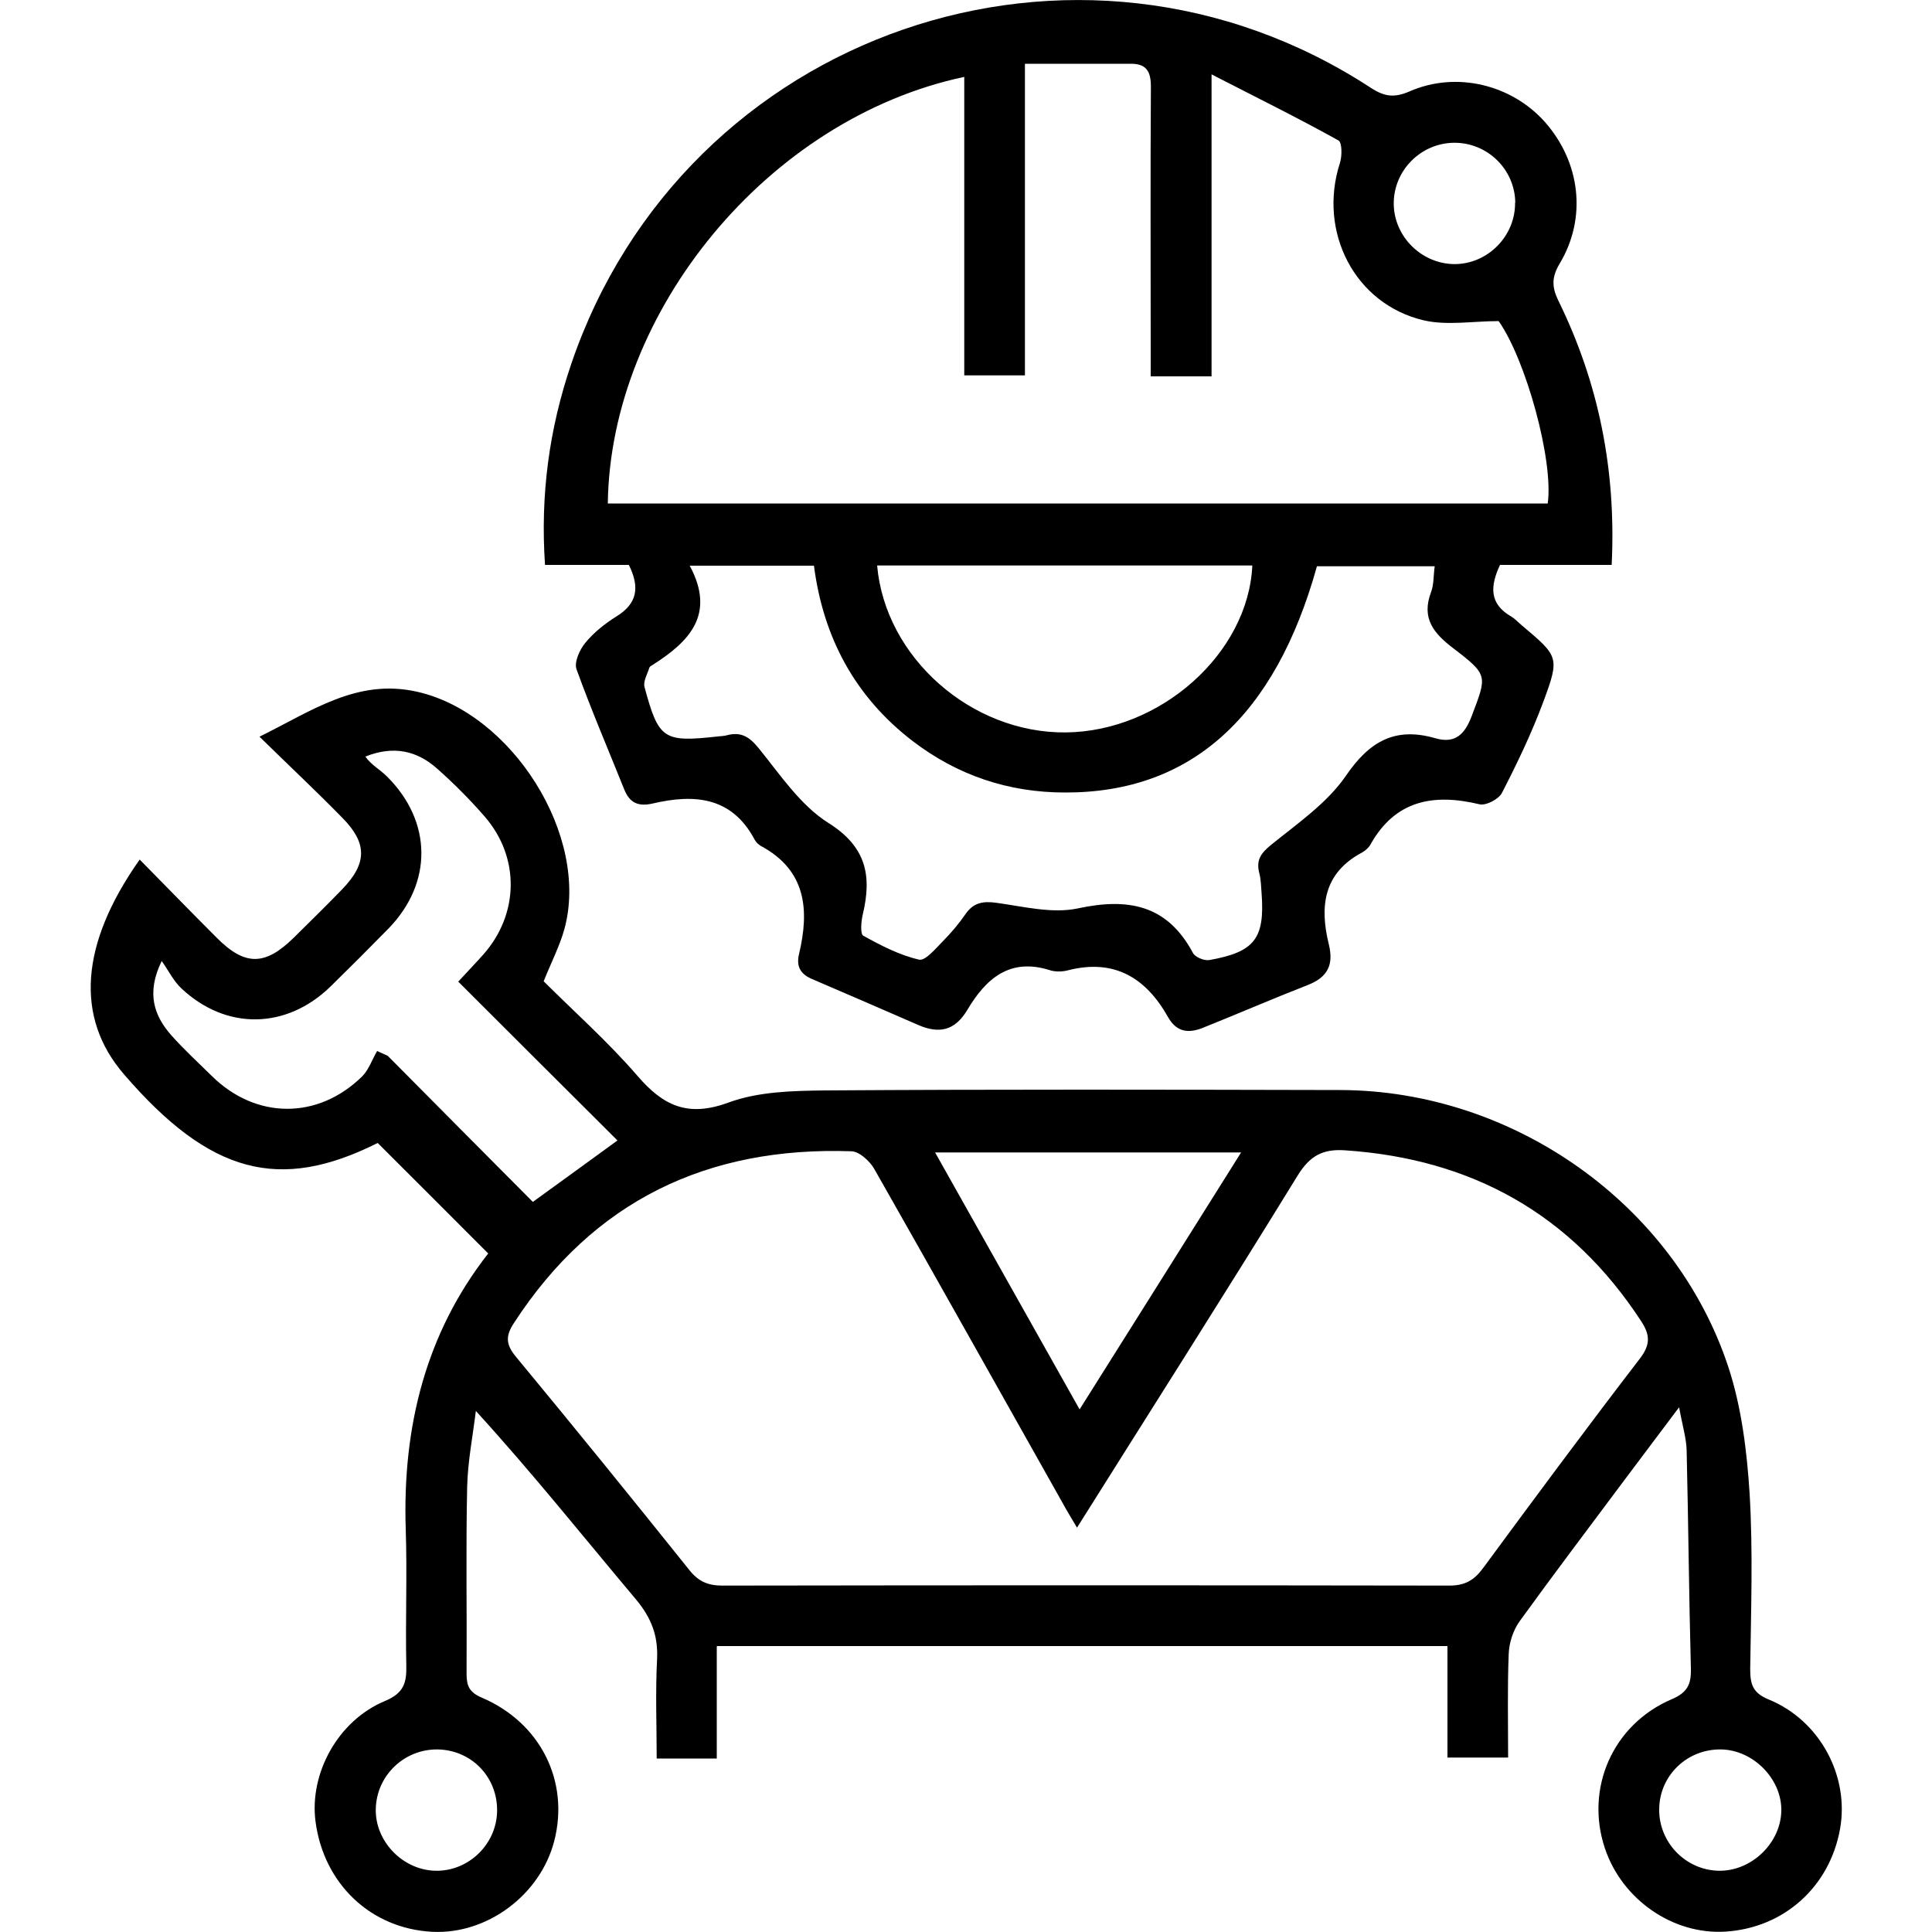
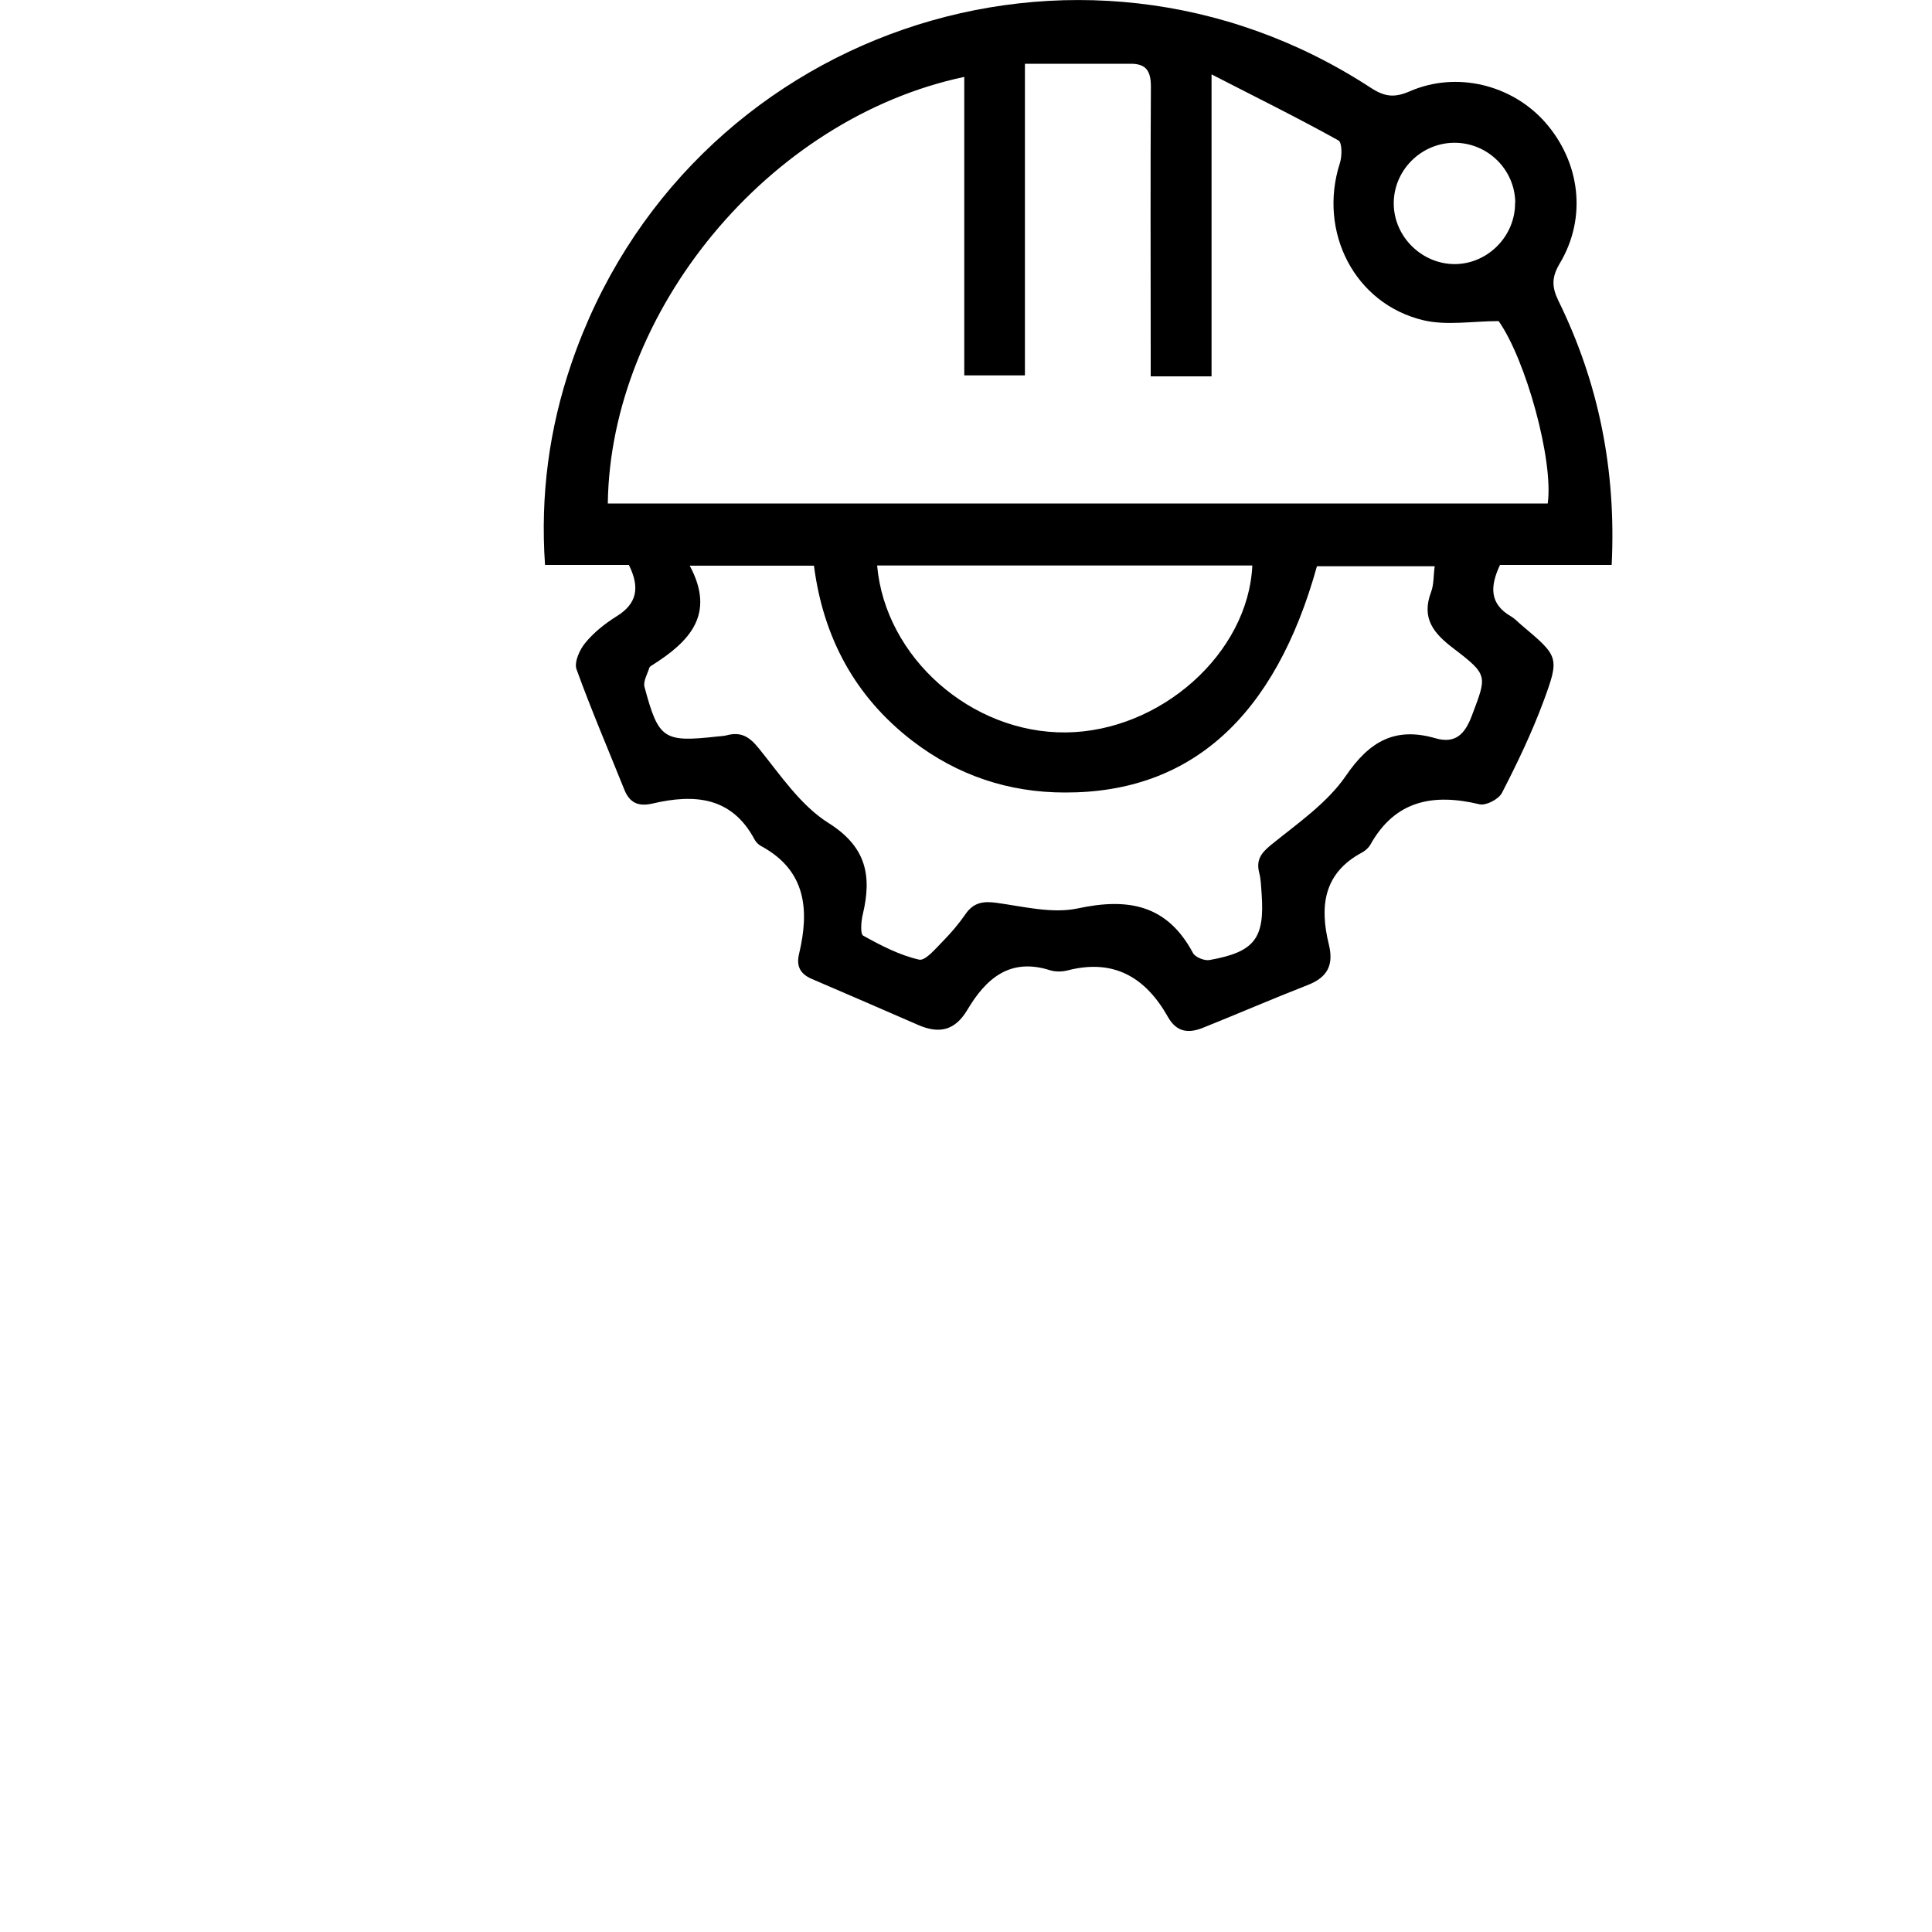
<svg xmlns="http://www.w3.org/2000/svg" id="Layer_1" width="100" height="100" viewBox="0 0 100 100">
-   <path d="m37.1,85.22v5.8h-3.11c0-1.72-.07-3.43.02-5.14.06-1.22-.3-2.14-1.08-3.08-2.71-3.22-5.32-6.5-8.3-9.77-.16,1.31-.42,2.62-.45,3.94-.07,3.22-.01,6.45-.03,9.68,0,.62.15.95.79,1.22,3.04,1.3,4.54,4.33,3.75,7.41-.72,2.8-3.47,4.85-6.31,4.71-3.18-.16-5.63-2.48-6.05-5.72-.32-2.47,1.15-5.2,3.58-6.22.99-.41,1.14-.94,1.12-1.84-.05-2.36.05-4.72-.03-7.08-.17-5.28,1.04-10.13,4.27-14.25-1.92-1.92-3.8-3.81-5.72-5.72-5.09,2.55-8.68,1.61-13.13-3.55-2.54-2.94-2.28-6.74.81-11.12,1.34,1.36,2.65,2.71,3.98,4.04,1.47,1.48,2.51,1.47,4.01-.01.84-.83,1.68-1.65,2.5-2.5,1.28-1.33,1.3-2.37.01-3.68-1.37-1.4-2.8-2.74-4.3-4.21,2.71-1.33,5.04-3.02,8.14-2.33,4.93,1.09,8.97,7.48,7.64,12.3-.24.86-.66,1.67-1.07,2.69,1.55,1.55,3.32,3.12,4.85,4.89,1.34,1.56,2.61,2.16,4.71,1.39,1.54-.57,3.32-.61,5-.63,8.89-.06,17.78-.04,26.67-.02,8.94.02,17.29,5.89,20.08,14.31.69,2.09.97,4.37,1.11,6.58.18,3.02.07,6.05.03,9.08,0,.79.13,1.24.97,1.58,2.65,1.09,4.17,3.97,3.68,6.7-.54,3-2.91,5.12-5.93,5.31-2.71.17-5.35-1.65-6.24-4.31-1.04-3.1.4-6.41,3.46-7.72.8-.34,1.01-.76.99-1.57-.1-3.77-.13-7.54-.22-11.32-.02-.64-.22-1.28-.39-2.22-1.07,1.43-1.96,2.6-2.84,3.78-1.81,2.43-3.64,4.84-5.41,7.29-.34.47-.55,1.12-.57,1.7-.07,1.76-.03,3.52-.03,5.36h-3.14v-5.77h-37.8Zm18.65-6.14c-.31-.53-.56-.93-.78-1.34-3.24-5.75-6.46-11.51-9.72-17.24-.23-.4-.76-.89-1.17-.91-7.45-.26-13.36,2.55-17.48,8.89-.44.67-.42,1.11.1,1.74,3.03,3.66,6.03,7.36,9,11.07.47.58.96.78,1.7.78,12.54-.02,25.08-.02,37.62,0,.81,0,1.28-.28,1.74-.9,2.68-3.64,5.37-7.27,8.12-10.85.56-.73.53-1.24.05-1.96-3.62-5.53-8.76-8.38-15.31-8.82-1.15-.08-1.82.28-2.45,1.3-3.72,6.05-7.54,12.05-11.43,18.24Zm-32.04-28.26c.52-.57.93-.99,1.32-1.43,1.83-2.08,1.89-5,.07-7.11-.77-.89-1.61-1.73-2.49-2.51-1.02-.9-2.22-1.2-3.7-.61.31.44.77.68,1.12,1.03,2.35,2.34,2.37,5.51.08,7.87-.99,1.01-1.99,2.01-3,3-2.28,2.22-5.39,2.28-7.71.11-.42-.39-.69-.95-1.03-1.43-.81,1.66-.4,2.83.5,3.85.65.73,1.38,1.4,2.08,2.09,2.28,2.26,5.49,2.29,7.79.04.35-.35.52-.88.78-1.32l.55.25c2.51,2.53,5.02,5.06,7.51,7.56,1.45-1.05,2.9-2.1,4.38-3.18-2.71-2.7-5.44-5.42-8.23-8.21Zm40.53,8.83h-15.84c2.52,4.48,4.94,8.79,7.48,13.3,2.85-4.53,5.57-8.85,8.36-13.3Zm24.72,37.18c1.68.03,3.2-1.41,3.24-3.09.04-1.65-1.45-3.17-3.13-3.19-1.75-.02-3.17,1.35-3.19,3.08-.03,1.72,1.36,3.17,3.09,3.2Zm-63.23-3.1c.02-1.76-1.33-3.15-3.08-3.18-1.73-.02-3.16,1.35-3.2,3.08-.04,1.68,1.4,3.17,3.1,3.2,1.71.03,3.16-1.38,3.18-3.1Z" />
  <path d="m83.43,29.24h-5.79c-.51,1.09-.57,2.01.58,2.67.2.12.36.3.54.45,1.92,1.62,1.98,1.65,1.12,3.97-.6,1.61-1.35,3.18-2.14,4.71-.17.33-.83.67-1.16.59-2.38-.57-4.36-.22-5.65,2.09-.09.16-.26.31-.42.4-2.02,1.07-2.21,2.81-1.73,4.76.26,1.06-.06,1.7-1.08,2.1-1.82.71-3.62,1.49-5.44,2.22-.73.29-1.35.24-1.8-.55-1.14-2.03-2.77-3.04-5.17-2.43-.3.08-.65.09-.94,0-2.09-.67-3.33.45-4.28,2.05-.65,1.09-1.47,1.25-2.55.78-1.83-.8-3.66-1.59-5.5-2.38-.58-.25-.82-.64-.66-1.3.54-2.27.37-4.32-1.97-5.58-.13-.07-.26-.2-.33-.33-1.19-2.24-3.14-2.37-5.28-1.87-.74.17-1.19-.03-1.47-.73-.83-2.07-1.71-4.12-2.47-6.22-.13-.36.16-1.01.45-1.36.44-.54,1.02-1,1.61-1.37,1.08-.66,1.23-1.5.65-2.67h-4.34c-.25-3.63.22-7.07,1.36-10.41C35.42,1.65,55.77-5.38,70.96,4.55c.71.46,1.21.52,2,.18,2.42-1.06,5.28-.35,7,1.58,1.84,2.08,2.19,4.96.77,7.33-.41.69-.42,1.19-.08,1.9,2.1,4.27,3.01,8.79,2.77,13.7ZM53.05,3.29v16.14h-3.14V3.98c-10.18,2.16-18.32,12.16-18.45,22.08h48.65c.31-2.22-1.13-7.44-2.54-9.44-1.34,0-2.67.24-3.88-.04-3.57-.84-5.48-4.58-4.34-8.13.12-.36.12-1.07-.07-1.18-2.07-1.15-4.19-2.2-6.57-3.42,0,2.96,0,5.47,0,7.98s0,5.08,0,7.65h-3.15c0-.51,0-.97,0-1.43,0-4.52-.02-9.04.01-13.56,0-.78-.22-1.19-1.03-1.19-1.76,0-3.52,0-5.49,0Zm15.12,26c-2.17,7.82-6.54,11.75-13.05,11.73-2.92,0-5.57-.89-7.89-2.67-2.98-2.29-4.62-5.36-5.1-9.07h-6.43c1.36,2.53-.03,3.93-1.91,5.13-.07.04-.16.09-.18.15-.1.33-.33.71-.25,1,.73,2.71.98,2.87,3.78,2.56.16-.02.32-.02.47-.06.74-.2,1.18.07,1.67.68,1.11,1.37,2.15,2.94,3.59,3.85,1.98,1.24,2.26,2.74,1.79,4.73-.09.36-.14,1.02.02,1.11.92.51,1.88,1.01,2.89,1.24.33.08.88-.6,1.27-.99.41-.42.8-.88,1.13-1.36.41-.6.91-.69,1.61-.59,1.39.19,2.88.57,4.2.29,2.61-.56,4.63-.2,5.97,2.31.12.22.59.41.86.36,2.34-.42,2.86-1.12,2.69-3.45-.03-.35-.03-.71-.12-1.05-.17-.66.07-1.02.61-1.46,1.37-1.11,2.9-2.16,3.87-3.57,1.22-1.79,2.55-2.55,4.63-1.95,1.03.3,1.53-.2,1.89-1.16.78-2.07.87-2.1-.95-3.49-1.03-.78-1.67-1.56-1.16-2.91.15-.39.12-.84.19-1.34h-6.1Zm-22.77-.02c.42,4.77,4.88,8.69,9.77,8.64,4.9-.05,9.44-4.09,9.65-8.64h-19.42Zm33.03-18.78c-.02-1.73-1.45-3.12-3.18-3.1-1.72.02-3.13,1.45-3.11,3.17.02,1.71,1.47,3.12,3.18,3.11,1.71-.02,3.12-1.47,3.1-3.18Z" />
</svg>